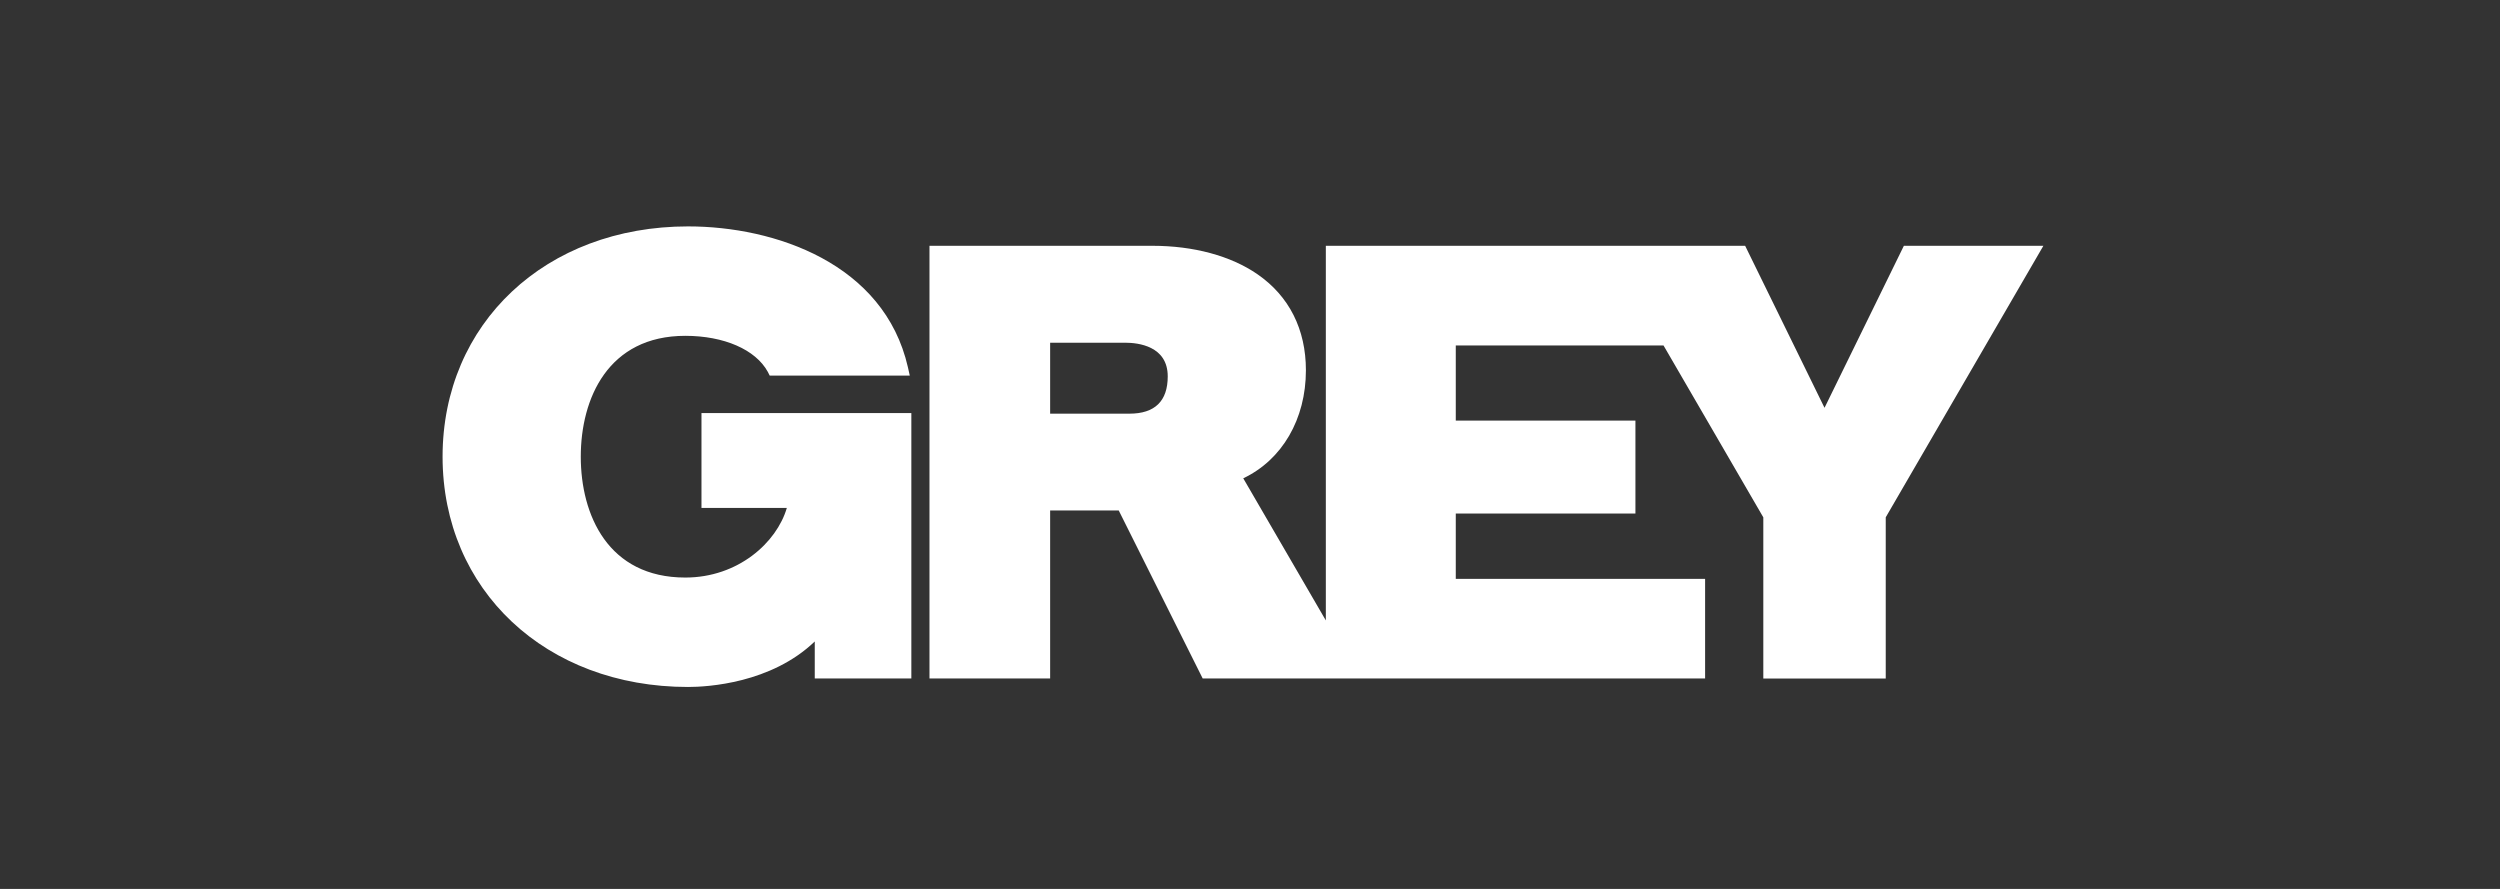
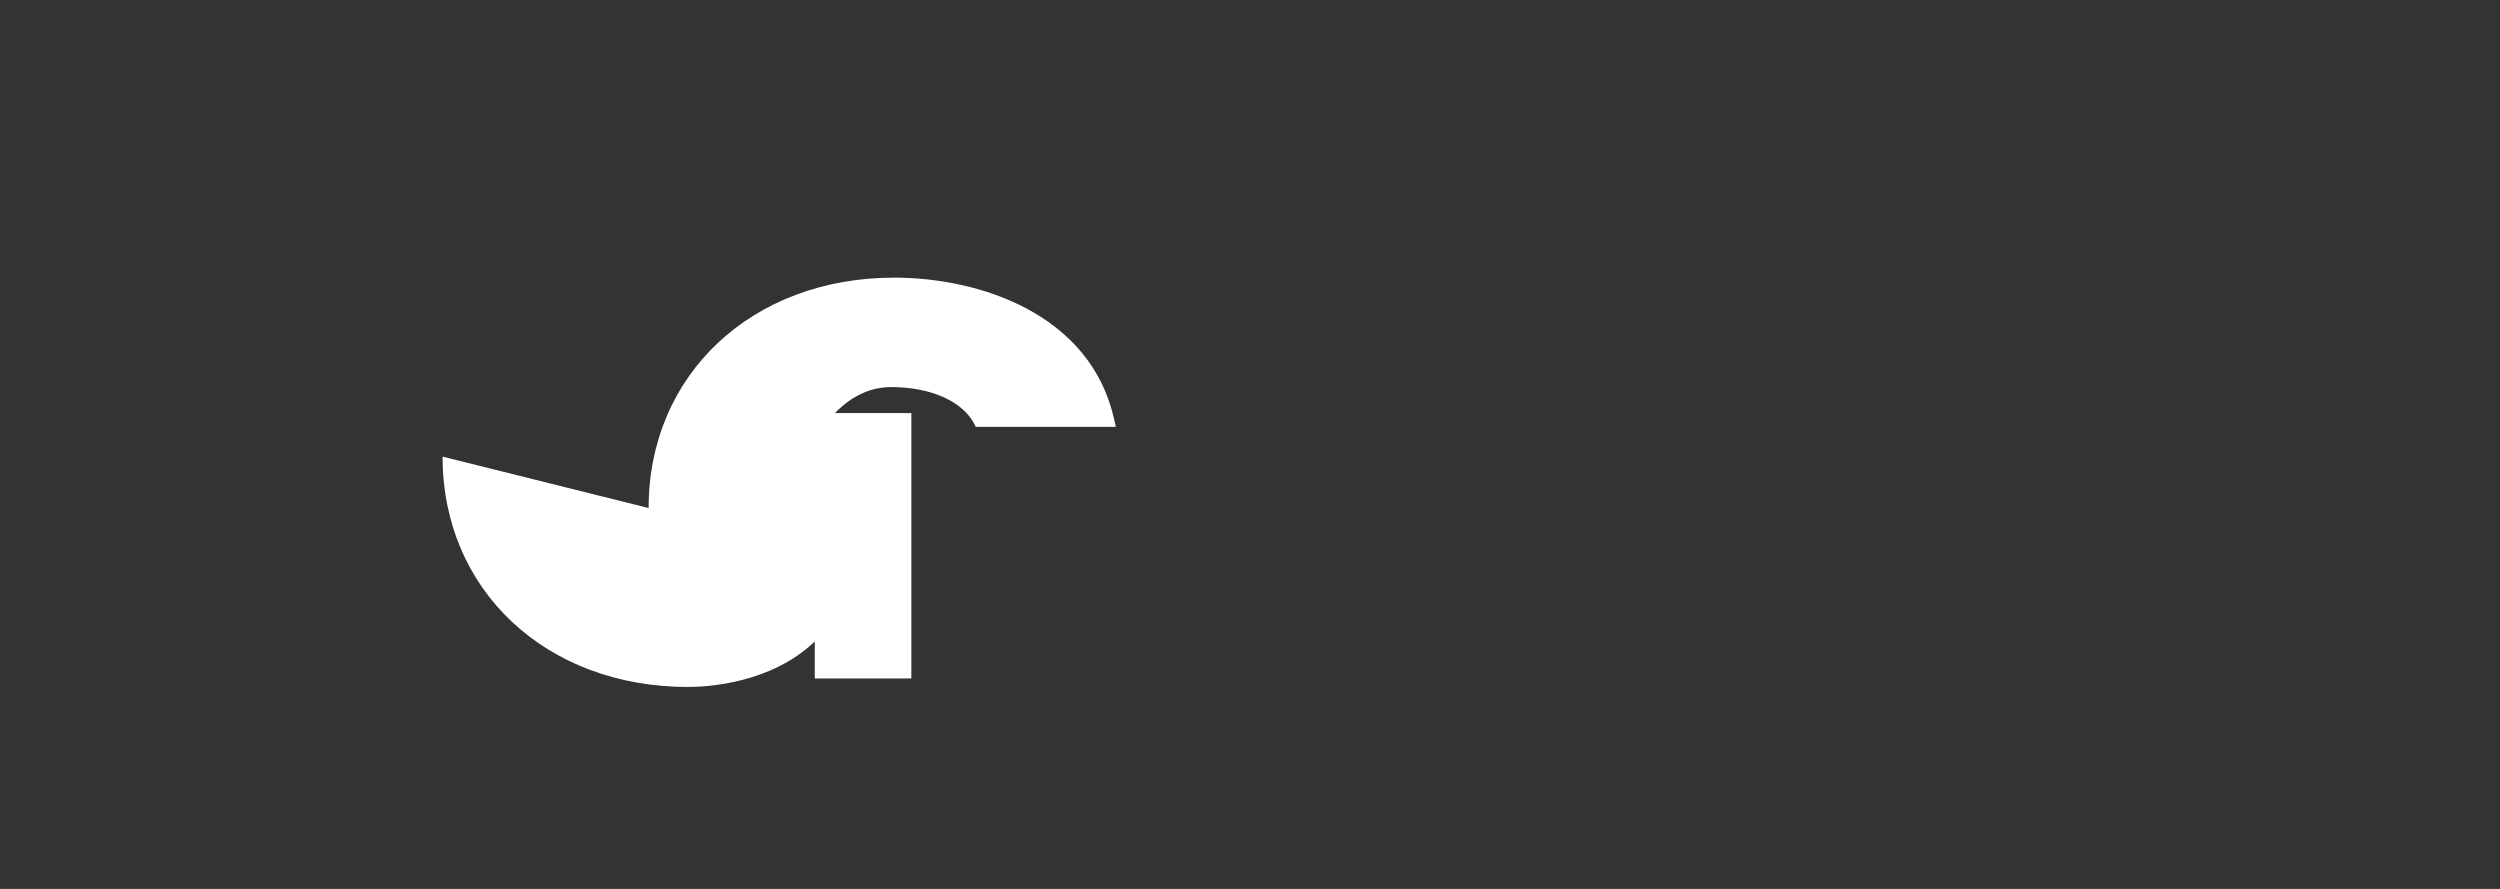
<svg xmlns="http://www.w3.org/2000/svg" id="Unispace_Logo" data-name="Unispace Logo" viewBox="0 0 765.35 272.13">
  <rect x="0" y="0" width="765.35" height="272.13" fill="#333333" stroke="none" />
  <defs>
    <style>.cls-1{fill:#fff;}</style>
  </defs>
  <title>clients</title>
  <g id="Circle">
-     <path class="cls-1" d="M135.49,139.79c0,40.84,31.61,70.52,75.15,70.52,6,0,25.44-1.12,38.79-13.93,0,4.25,0,11.33,0,11.33H279V126.45H214.75V155.5h26.13c-3.11,10.63-14.94,21.31-31.08,21.31-23.61,0-32-19.13-32-37s8.4-37,32-37c11.84,0,21.51,4.21,25.24,11l.6,1.18h42.88l-.57-2.56c-7.25-31.82-40.8-43.12-67.31-43.12-43.54,0-75.15,29.67-75.15,70.53Z" />
-     <path class="cls-1" d="M582.85,75.25s-21.18,43.23-24.29,49.6l-24.3-49.6H405.89V189.94l-25.28-43.51c11.89-5.64,19.18-18.1,19.18-33.07,0-12.55-5.14-22.72-14.86-29.42-8.14-5.62-19.54-8.69-32.1-8.69H284.55V207.71h36.94V156.28h21c1.07,2.13,25.7,51.43,25.7,51.43H522v-30.5H445.67v-20h55V128.76h-55v-23h63.6c13.64,23.5,30.23,52.08,30.55,52.62v49.34H577.3V158.37c.54-.91,48.26-83.12,48.26-83.12ZM345.77,126.64H321.49V104.92h23c3.92,0,13,1,13,10.3,0,7.58-3.95,11.42-11.73,11.42Z" />
+     <path class="cls-1" d="M135.49,139.79c0,40.84,31.61,70.52,75.15,70.52,6,0,25.44-1.12,38.79-13.93,0,4.25,0,11.33,0,11.33H279V126.45H214.75V155.5h26.13s8.4-37,32-37c11.84,0,21.51,4.21,25.24,11l.6,1.18h42.88l-.57-2.56c-7.25-31.82-40.8-43.12-67.31-43.12-43.54,0-75.15,29.67-75.15,70.53Z" />
  </g>
</svg>